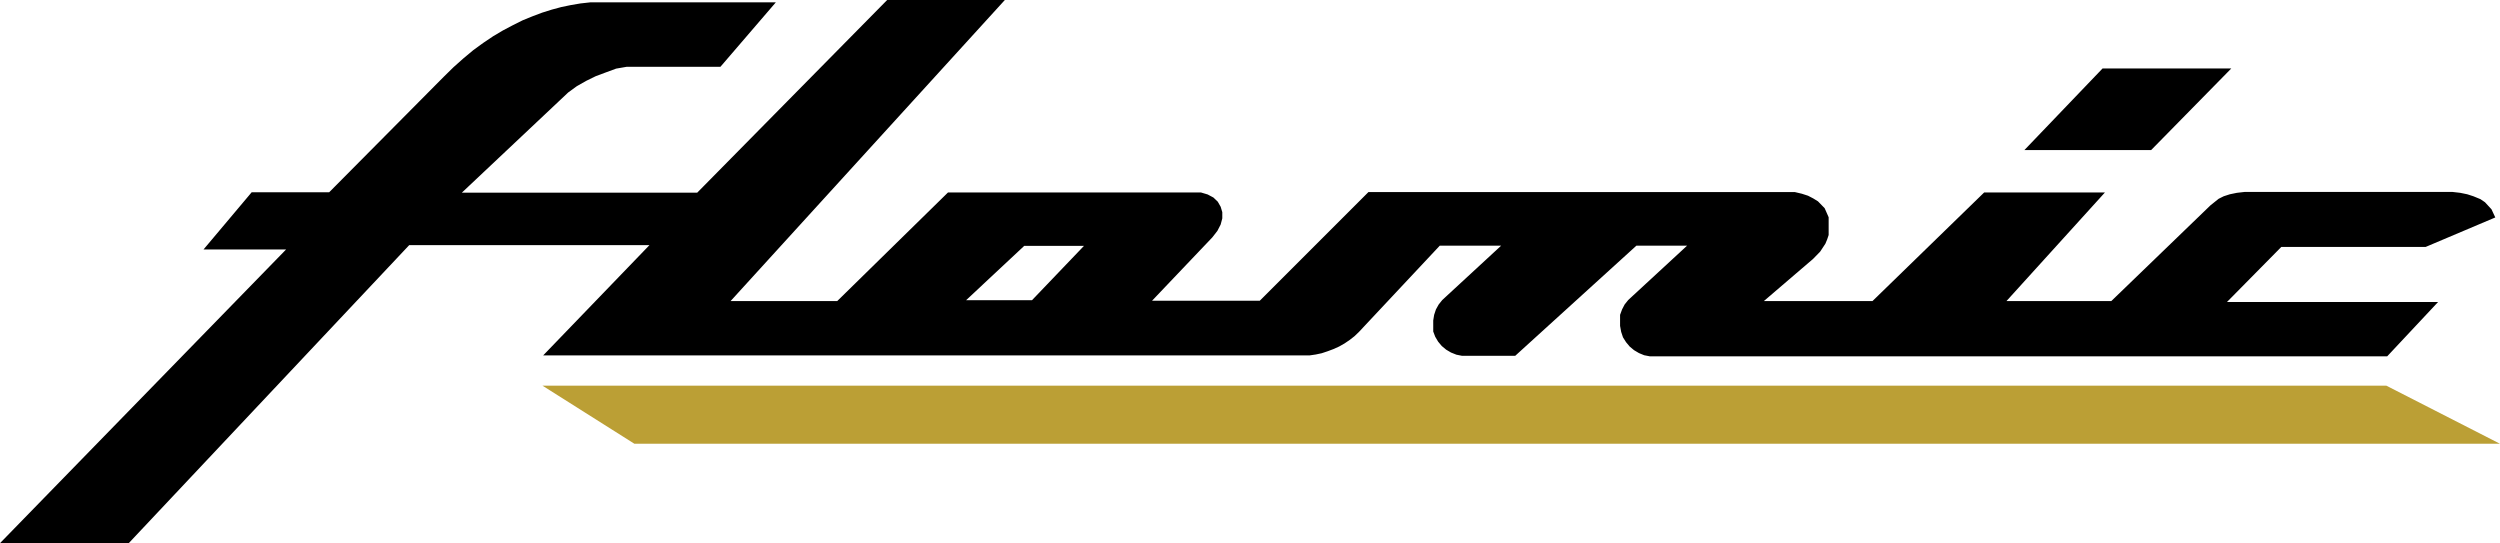
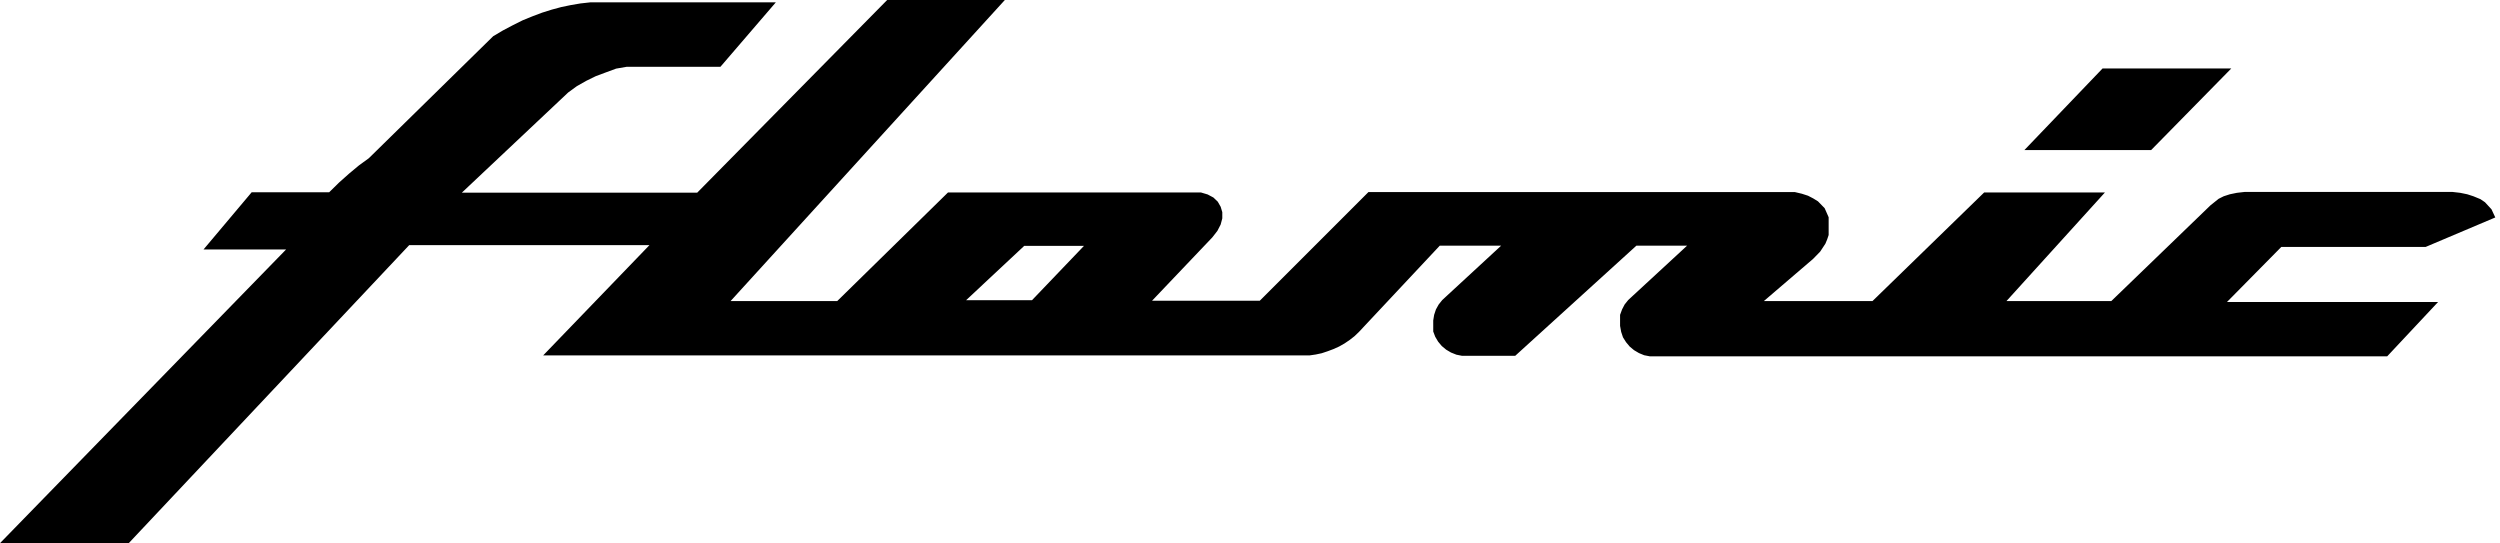
<svg xmlns="http://www.w3.org/2000/svg" viewBox="0 0 138.08 30">
  <defs>
    <style>.cls-1{fill:#bb9f35;}</style>
  </defs>
  <g id="Layer_2" data-name="Layer 2">
    <g id="_1" data-name="1">
      <g id="flamic">
-         <polygon class="cls-1" points="35.04 24.51 138.08 24.51 131.8 21.3 131.8 21.3 131.8 21.3 91.43 21.3 29.96 21.3 35.04 24.51" />
-         <path d="M118.81,8.29h-7l4.32-4.51h7.11ZM7.11,30H0L15.8,13.78H11.24l2.66-3.16h4.28L24.5,4.25l.55-.54.55-.49.54-.45.55-.4L27.24,2l.54-.32.55-.29.54-.27.54-.22.53-.2.54-.17L31,.39l.53-.11.53-.09L32.6.13l.51,0,.51,0h9.23L39.79,3.69H35.2l-.59,0-.58.1L33.46,4l-.56.21-.53.26-.51.29-.48.35-5.87,5.53h13L49,0h6.5L40.35,16.63h5.89l6.12-6H65.9l.43,0,.37.11.32.17.24.23.16.28.09.3v.34l-.09.34-.18.35-.28.36-3.33,3.5h5.95l6-6H98.7l.44,0,.38.09.34.11.29.15.26.16.37.38L101,12l0,.24,0,.25,0,.49-.08.24-.1.24-.29.44-.39.4-2.72,2.33h6l6.17-6h6.67l-5.44,6h5.79l5.48-5.29.45-.36.28-.14.34-.11.39-.08.44-.05h11.45l.44.05.39.08.34.11L137,11l.25.17.36.39.21.45-3.85,1.63H126L123,16.68l11.66,0-2.81,3H91.43l-.31,0-.31-.06-.29-.12-.27-.16-.24-.2-.2-.24-.17-.27-.1-.3L89.48,18V17.7l0-.31.11-.3.14-.27.2-.25,3.25-3H90.38l-6.69,6.08H81.06l-.32,0-.3-.06-.3-.12-.27-.16-.24-.2-.2-.24-.16-.27-.11-.29,0-.32V17.7l.05-.31.1-.3.15-.27.2-.25,3.25-3H79.52l-4.46,4.76-.25.24-.27.21-.28.19-.3.17-.31.14-.32.12-.33.11-.33.07-.34.05-.34,0H30l5.87-6.09H22.6ZM53.36,16.58H57l2.87-3H56.57Z" />
+         <path d="M118.81,8.29h-7l4.32-4.51h7.11ZM7.11,30H0L15.8,13.78H11.24l2.66-3.16h4.28l.55-.54.55-.49.54-.45.55-.4L27.24,2l.54-.32.55-.29.54-.27.54-.22.53-.2.54-.17L31,.39l.53-.11.53-.09L32.6.13l.51,0,.51,0h9.23L39.79,3.69H35.2l-.59,0-.58.1L33.46,4l-.56.21-.53.26-.51.29-.48.35-5.87,5.53h13L49,0h6.5L40.35,16.63h5.89l6.12-6H65.9l.43,0,.37.11.32.17.24.23.16.28.09.3v.34l-.09.34-.18.35-.28.36-3.33,3.5h5.95l6-6H98.7l.44,0,.38.09.34.11.29.15.26.16.37.38L101,12l0,.24,0,.25,0,.49-.08.24-.1.24-.29.44-.39.4-2.72,2.33h6l6.17-6h6.67l-5.44,6h5.79l5.48-5.29.45-.36.28-.14.34-.11.39-.08.44-.05h11.45l.44.05.39.08.34.11L137,11l.25.17.36.39.21.45-3.85,1.63H126L123,16.68l11.66,0-2.81,3H91.43l-.31,0-.31-.06-.29-.12-.27-.16-.24-.2-.2-.24-.17-.27-.1-.3L89.48,18V17.7l0-.31.11-.3.14-.27.2-.25,3.25-3H90.38l-6.69,6.08H81.06l-.32,0-.3-.06-.3-.12-.27-.16-.24-.2-.2-.24-.16-.27-.11-.29,0-.32V17.7l.05-.31.1-.3.15-.27.2-.25,3.25-3H79.52l-4.46,4.76-.25.24-.27.21-.28.19-.3.17-.31.14-.32.12-.33.11-.33.07-.34.05-.34,0H30l5.87-6.09H22.6ZM53.36,16.58H57l2.87-3H56.57Z" />
      </g>
    </g>
  </g>
</svg>